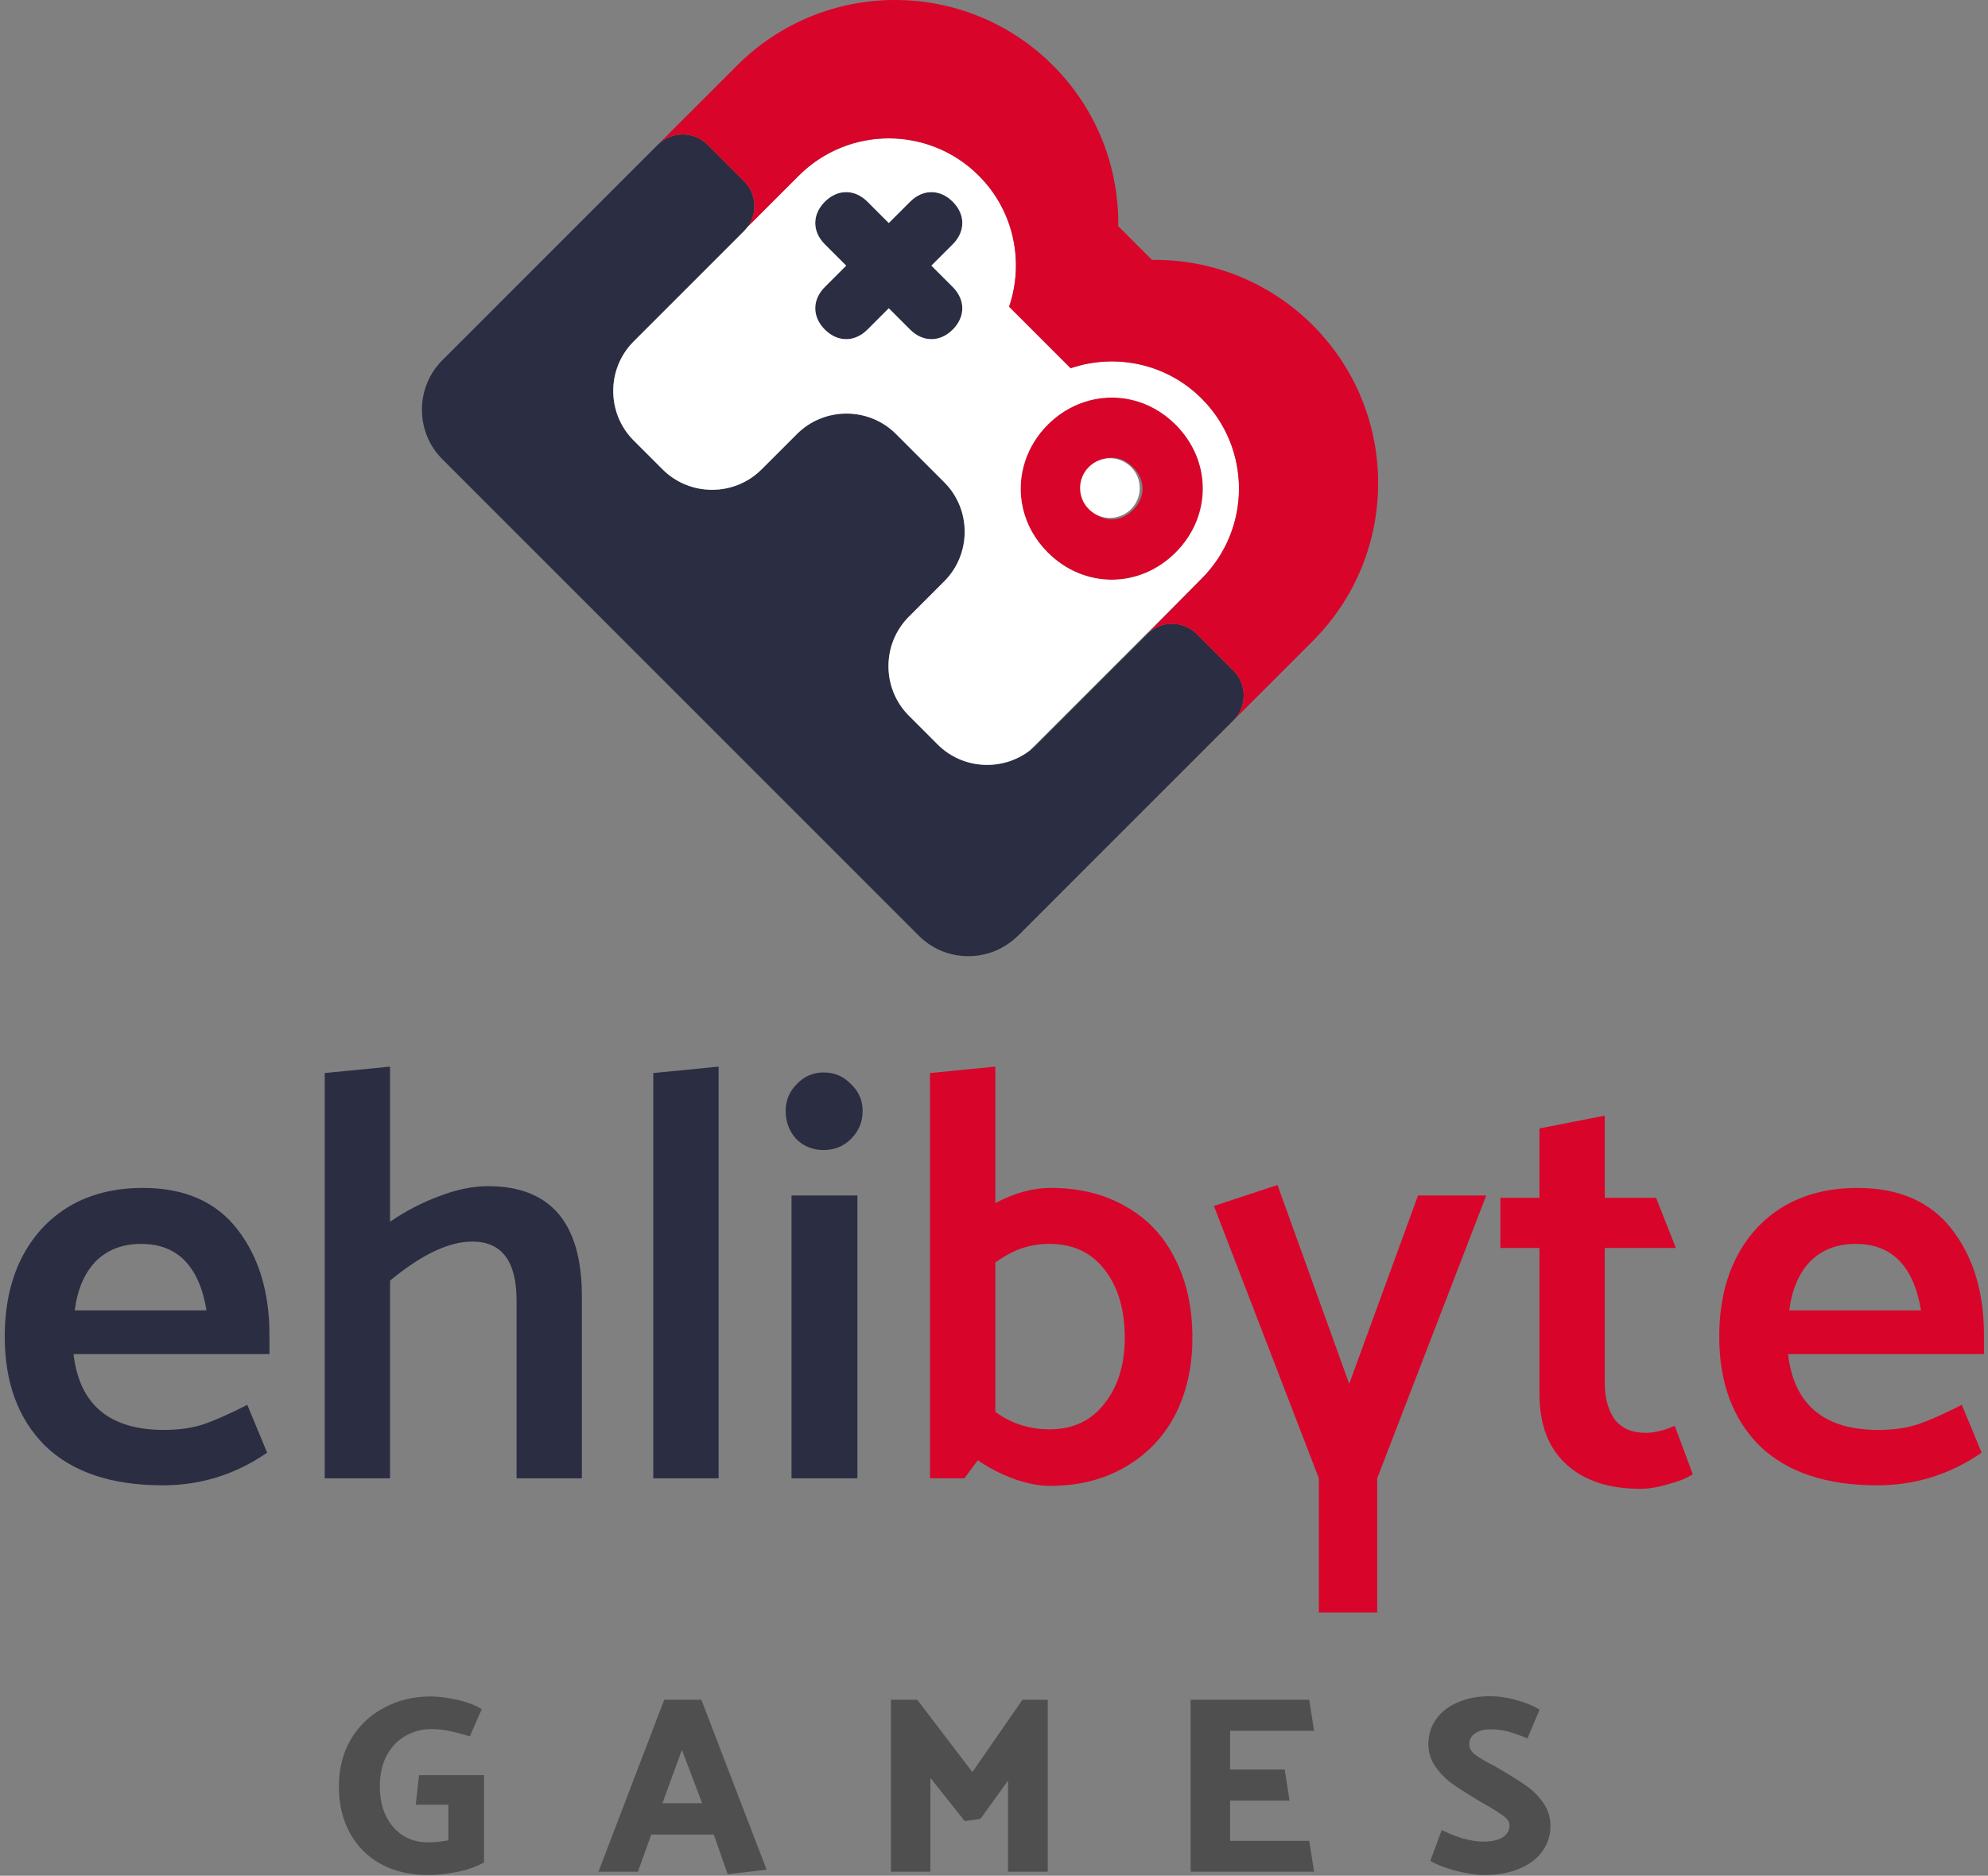
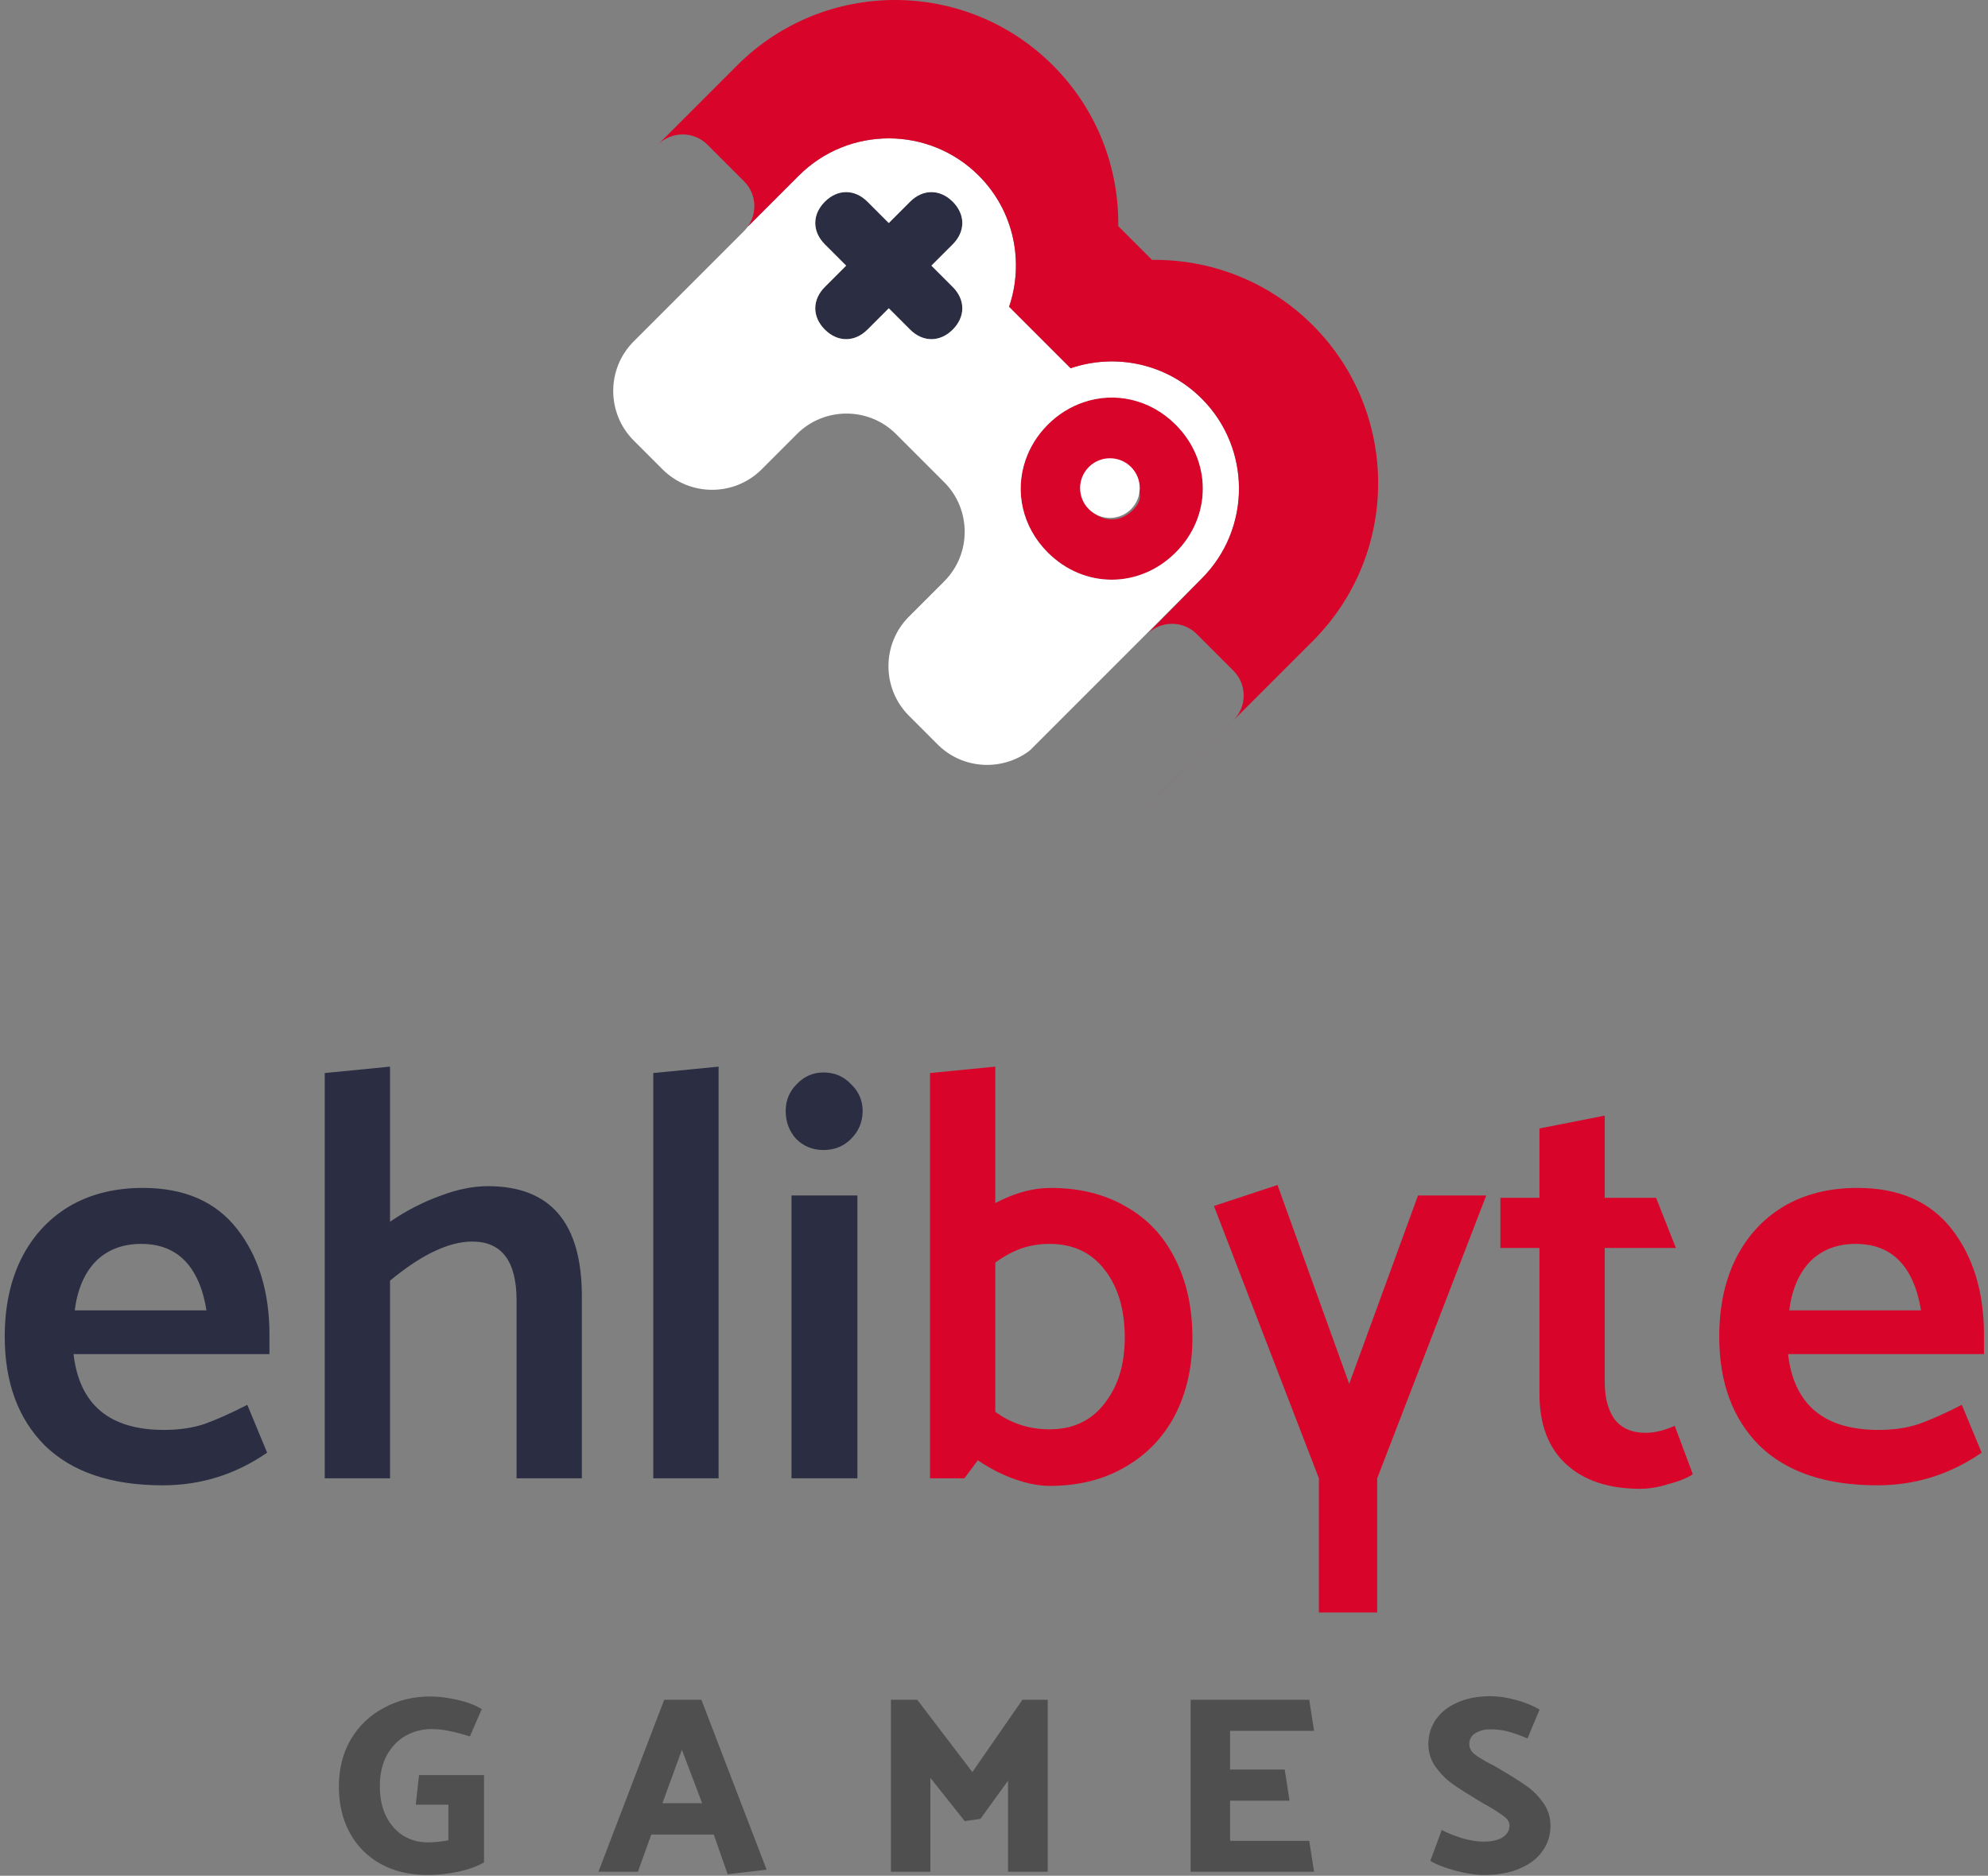
<svg xmlns="http://www.w3.org/2000/svg" xmlns:xlink="http://www.w3.org/1999/xlink" width="283" height="267" viewBox="0 0 283 267" version="1.1">
  <rect x="0" y="0" width="283" height="267" fill="#808080" stroke="none" />
  <title>Logo</title>
  <desc>Created using Figma</desc>
  <g id="Canvas" transform="translate(822 491)">
    <g id="Logo">
      <g id="ehlibyte GAMES">
        <use xlink:href="#path0_fill" transform="translate(-824 -358.57)" fill="#2B2D42" />
        <use xlink:href="#path1_fill" transform="translate(-824 -358.57)" fill="#D90429" />
        <use xlink:href="#path2_fill" transform="translate(-824 -358.57)" fill="#4F4F4F" />
      </g>
      <g id="Group">
        <g id="Vector">
          <use xlink:href="#path3_fill" transform="translate(-761.936 -471.861)" fill="#2B2D42" />
        </g>
        <g id="Vector">
          <use xlink:href="#path4_fill" transform="translate(-705.945 -463.655)" fill="#2B2D42" />
        </g>
        <g id="Vector">
          <use xlink:href="#path5_fill" transform="translate(-676.702 -434.413)" fill="#D90429" />
        </g>
        <g id="Vector">
          <use xlink:href="#path6_fill" transform="translate(-668.244 -425.77)" fill="#FFFFFF" />
        </g>
        <g id="Vector">
          <use xlink:href="#path7_fill" transform="translate(-734.704 -471.304)" fill="#FFFFFF" />
        </g>
        <g id="Group">
          <g id="Vector">
            <use xlink:href="#path8_fill" transform="translate(-731.866 -491)" fill="#D90429" />
          </g>
        </g>
      </g>
    </g>
  </g>
  <defs>
    <path id="path0_fill" d="M 22.346 36.664C 28.267 36.664 32.75 38.628 35.793 42.557C 38.837 46.486 40.358 51.494 40.358 57.581L 40.358 60.32L 12.469 60.32C 13.299 67.514 17.588 71.111 25.335 71.111C 27.493 71.111 29.402 70.834 31.062 70.281C 32.777 69.672 34.825 68.759 37.204 67.541L 40.026 74.348C 35.544 77.447 30.592 78.996 25.169 78.996C 17.864 78.996 12.275 77.115 8.402 73.352C 4.584 69.534 2.675 64.36 2.675 57.83C 2.675 53.624 3.449 49.945 4.999 46.791C 6.603 43.581 8.872 41.091 11.805 39.32C 14.793 37.549 18.307 36.664 22.346 36.664ZM 22.098 44.632C 19.441 44.632 17.283 45.462 15.623 47.123C 14.018 48.783 13.022 51.107 12.635 54.095L 31.394 54.095C 30.896 50.996 29.872 48.644 28.323 47.039C 26.773 45.435 24.698 44.632 22.098 44.632ZM 84.831 52.103L 84.831 78L 75.535 78L 75.535 52.684C 75.535 47.095 73.432 44.3 69.226 44.3C 65.906 44.3 62.005 46.154 57.523 49.862L 57.523 78L 48.226 78L 48.226 20.312L 57.523 19.399L 57.523 41.478C 59.791 39.929 62.143 38.711 64.578 37.826C 67.013 36.885 69.309 36.415 71.467 36.415C 80.376 36.415 84.831 41.644 84.831 52.103ZM 104.294 19.399L 104.294 78L 94.997 78L 94.997 20.312L 104.294 19.399ZM 124.801 25.707C 124.801 27.257 124.248 28.585 123.141 29.692C 122.09 30.743 120.79 31.269 119.24 31.269C 117.691 31.269 116.39 30.743 115.339 29.692C 114.343 28.585 113.845 27.257 113.845 25.707C 113.845 24.213 114.371 22.941 115.422 21.889C 116.473 20.782 117.746 20.229 119.24 20.229C 120.79 20.229 122.09 20.782 123.141 21.889C 124.248 22.941 124.801 24.213 124.801 25.707ZM 124.054 37.743L 124.054 78L 114.675 78L 114.675 37.743L 124.054 37.743Z" />
    <path id="path1_fill" d="M 171.743 57.996C 171.743 62.146 170.913 65.826 169.253 69.036C 167.593 72.19 165.214 74.652 162.115 76.423C 159.071 78.194 155.502 79.079 151.407 79.079C 149.913 79.079 148.226 78.747 146.344 78.083C 144.518 77.419 142.803 76.534 141.198 75.427L 139.289 78L 134.392 78L 134.392 20.312L 143.688 19.399L 143.688 38.822C 146.4 37.383 149.028 36.664 151.573 36.664C 155.668 36.664 159.237 37.549 162.281 39.32C 165.324 41.035 167.649 43.498 169.253 46.708C 170.913 49.917 171.743 53.68 171.743 57.996ZM 162.115 57.996C 162.115 54.012 161.174 50.802 159.293 48.368C 157.411 45.877 154.783 44.632 151.407 44.632C 149.969 44.632 148.613 44.854 147.34 45.296C 146.123 45.739 144.905 46.403 143.688 47.288L 143.688 68.537C 145.957 70.198 148.53 71.028 151.407 71.028C 154.728 71.028 157.328 69.81 159.21 67.376C 161.147 64.941 162.115 61.814 162.115 57.996ZM 213.571 37.743L 198.049 78L 198.049 97.091L 189.749 97.091L 189.749 78L 174.808 39.237L 183.856 36.249L 194.065 64.553L 203.859 37.743L 213.571 37.743ZM 230.444 38.075L 237.749 38.075L 240.571 45.213L 230.444 45.213L 230.444 64.387C 230.444 66.545 230.915 68.288 231.855 69.617C 232.851 70.889 234.318 71.526 236.254 71.526C 237.527 71.526 238.911 71.194 240.405 70.53L 242.978 77.419C 242.148 77.972 240.986 78.443 239.492 78.83C 238.053 79.273 236.725 79.494 235.507 79.494C 231.025 79.494 227.511 78.332 224.966 76.008C 222.42 73.684 221.148 70.336 221.148 65.964L 221.148 45.213L 215.586 45.213L 215.586 38.075L 221.148 38.075L 221.148 28.198L 230.444 26.372L 230.444 38.075ZM 266.414 36.664C 272.335 36.664 276.817 38.628 279.861 42.557C 282.904 46.486 284.426 51.494 284.426 57.581L 284.426 60.32L 256.537 60.32C 257.367 67.514 261.655 71.111 269.402 71.111C 271.56 71.111 273.469 70.834 275.129 70.281C 276.845 69.672 278.892 68.759 281.272 67.541L 284.094 74.348C 279.612 77.447 274.659 78.996 269.236 78.996C 261.932 78.996 256.343 77.115 252.469 73.352C 248.651 69.534 246.742 64.36 246.742 57.83C 246.742 53.624 247.517 49.945 249.066 46.791C 250.671 43.581 252.94 41.091 255.873 39.32C 258.861 37.549 262.375 36.664 266.414 36.664ZM 266.165 44.632C 263.509 44.632 261.351 45.462 259.691 47.123C 258.086 48.783 257.09 51.107 256.703 54.095L 275.462 54.095C 274.963 50.996 273.94 48.644 272.39 47.039C 270.841 45.435 268.766 44.632 266.165 44.632Z" />
    <path id="path2_fill" d="M 65.828 124.46L 61.184 124.46L 61.652 120.248L 70.904 120.248L 70.904 132.668C 69.968 133.22 68.744 133.664 67.232 134C 65.744 134.312 64.292 134.468 62.876 134.468C 60.332 134.468 58.1 133.94 56.18 132.884C 54.284 131.828 52.82 130.352 51.788 128.456C 50.756 126.56 50.24 124.364 50.24 121.868C 50.24 119.348 50.804 117.116 51.932 115.172C 53.084 113.228 54.656 111.728 56.648 110.672C 58.64 109.592 60.848 109.052 63.272 109.052C 64.376 109.052 65.636 109.208 67.052 109.52C 68.468 109.832 69.644 110.276 70.58 110.852L 68.888 114.74C 67.64 114.356 66.632 114.092 65.864 113.948C 65.096 113.78 64.256 113.696 63.344 113.696C 62.096 113.696 60.908 114.008 59.78 114.632C 58.676 115.232 57.776 116.156 57.08 117.404C 56.408 118.628 56.072 120.104 56.072 121.832C 56.072 123.536 56.384 124.988 57.008 126.188C 57.632 127.388 58.46 128.3 59.492 128.924C 60.524 129.524 61.664 129.824 62.912 129.824C 63.752 129.824 64.724 129.728 65.828 129.536L 65.828 124.46ZM 87.192 134L 96.552 109.52L 101.844 109.52L 111.132 133.712L 105.588 134.36L 103.608 128.708L 94.716 128.708L 92.808 134L 87.192 134ZM 96.3 124.244L 101.952 124.244L 99.072 116.648L 96.3 124.244ZM 145.496 121.04L 141.572 126.476L 139.34 126.8L 134.444 120.644L 134.444 134L 128.828 134L 128.828 109.52L 132.572 109.52L 140.42 119.816L 147.548 109.52L 151.148 109.52L 151.148 134L 145.496 134L 145.496 121.04ZM 188.378 129.608L 189.062 134L 171.494 134L 171.494 109.52L 188.378 109.52L 189.062 113.948L 177.11 113.948L 177.11 119.456L 184.886 119.456L 185.57 123.884L 177.11 123.884L 177.11 129.608L 188.378 129.608ZM 213.248 134.468C 212.12 134.468 210.776 134.264 209.216 133.856C 207.68 133.448 206.48 132.98 205.616 132.452L 207.236 128.06C 208.004 128.468 208.952 128.852 210.08 129.212C 211.232 129.548 212.252 129.716 213.14 129.716C 214.34 129.716 215.264 129.512 215.912 129.104C 216.56 128.672 216.884 128.108 216.884 127.412C 216.884 126.956 216.632 126.536 216.128 126.152C 215.648 125.768 214.856 125.252 213.752 124.604C 213.512 124.484 213.152 124.28 212.672 123.992C 211.04 123.008 209.756 122.192 208.82 121.544C 207.908 120.896 207.092 120.08 206.372 119.096C 205.676 118.112 205.328 117.008 205.328 115.784C 205.352 114.488 205.712 113.336 206.408 112.328C 207.128 111.296 208.148 110.492 209.468 109.916C 210.788 109.316 212.336 109.016 214.112 109.016C 215.312 109.016 216.548 109.196 217.82 109.556C 219.092 109.892 220.208 110.348 221.168 110.924L 219.44 115.028C 218.288 114.548 217.34 114.212 216.596 114.02C 215.852 113.828 215.048 113.732 214.184 113.732C 213.296 113.732 212.564 113.924 211.988 114.308C 211.436 114.668 211.16 115.172 211.16 115.82C 211.16 116.348 211.388 116.816 211.844 117.224C 212.324 117.608 213.08 118.076 214.112 118.628C 214.496 118.796 214.892 119.012 215.3 119.276C 217.028 120.284 218.348 121.112 219.26 121.76C 220.172 122.384 220.976 123.188 221.672 124.172C 222.368 125.132 222.716 126.236 222.716 127.484C 222.716 128.828 222.332 130.028 221.564 131.084C 220.82 132.14 219.728 132.968 218.288 133.568C 216.872 134.168 215.192 134.468 213.248 134.468Z" />
-     <path id="path3_fill" d="M 33.593 1.453L 30.134 4.912C 30.112 4.935 30.09 4.952 30.067 4.975L 2.907 32.135C -0.969 36.011 -0.969 42.352 2.907 46.228L 70.747 114.067C 74.492 117.813 80.534 117.928 84.434 114.436C 84.576 114.321 84.713 114.201 84.844 114.071L 115.526 83.387C 117.466 81.449 117.466 78.278 115.526 76.34L 110.296 71.109C 108.358 69.172 105.188 69.171 103.249 71.109L 99.79 74.568C 99.768 74.59 99.745 74.608 99.723 74.63L 87.515 86.838C 83.639 90.714 77.298 90.714 73.421 86.838L 69.319 82.735C 65.442 78.859 65.442 72.518 69.319 68.641L 74.356 63.603C 78.232 59.728 78.232 53.385 74.356 49.51L 67.484 42.639C 63.608 38.763 57.266 38.762 53.39 42.639L 48.352 47.676C 44.477 51.551 38.135 51.552 34.258 47.676L 30.137 43.555C 26.28 39.697 26.265 33.4 30.084 29.52L 45.872 13.732C 47.809 11.793 47.809 8.622 45.872 6.685L 40.64 1.453C 38.703 -0.484 35.532 -0.484 33.593 1.453Z" />
    <path id="path4_fill" d="M 13.502 1.364L 10.467 4.4L 7.434 1.365C 5.612 -0.455 3.187 -0.455 1.365 1.365C -0.455 3.186 -0.455 5.612 1.365 7.434L 4.399 10.467L 1.365 13.502C -0.455 15.321 -0.455 17.749 1.366 19.57C 3.187 21.391 5.613 21.39 7.434 19.57L 10.468 16.536L 12.967 19.034L 13.503 19.57C 15.323 21.39 17.75 21.39 19.57 19.57C 21.391 17.749 21.391 15.323 19.57 13.502L 19.035 12.967L 16.536 10.468L 19.57 7.434C 21.391 5.613 21.392 3.186 19.571 1.365C 17.75 -0.455 15.322 -0.455 13.502 1.364Z" />
-     <path id="path5_fill" d="M 8.929 0.676C 7.098 1.304 5.36 2.356 3.858 3.858C 2.355 5.361 1.303 7.099 0.677 8.929C -0.849 13.384 0.202 18.407 3.858 22.062C 9.015 27.219 16.904 27.22 22.062 22.062C 27.22 16.904 27.218 9.015 22.062 3.858C 18.406 0.203 13.382 -0.849 8.929 0.676ZM 15.993 15.994C 14.173 17.814 11.745 17.814 9.925 15.994C 8.105 14.174 8.105 11.747 9.925 9.926C 11.745 8.105 14.173 8.106 15.993 9.926C 17.812 11.747 17.814 14.174 15.993 15.994Z" />
+     <path id="path5_fill" d="M 8.929 0.676C 7.098 1.304 5.36 2.356 3.858 3.858C 2.355 5.361 1.303 7.099 0.677 8.929C -0.849 13.384 0.202 18.407 3.858 22.062C 9.015 27.219 16.904 27.22 22.062 22.062C 27.22 16.904 27.218 9.015 22.062 3.858C 18.406 0.203 13.382 -0.849 8.929 0.676ZM 15.993 15.994C 14.173 17.814 11.745 17.814 9.925 15.994C 8.105 14.174 8.105 11.747 9.925 9.926C 17.812 11.747 17.814 14.174 15.993 15.994Z" />
    <path id="path6_fill" d="M 7.25 1.243C 8.908 2.901 8.906 5.591 7.248 7.249C 5.59 8.907 2.903 8.907 1.244 7.249C -0.416 5.591 -0.414 2.902 1.244 1.244C 2.903 -0.414 5.59 -0.415 7.25 1.243Z" />
    <path id="path7_fill" d="M 65.114 32.722L 56.355 23.964C 58.512 17.635 57.085 10.355 52.038 5.307C 44.963 -1.768 33.491 -1.769 26.416 5.307L 19.134 12.588C 18.983 12.793 18.823 12.99 18.64 13.176L 2.852 28.963C -0.967 32.844 -0.952 39.141 2.905 42.998L 7.026 47.119C 10.902 50.995 17.245 50.994 21.12 47.119L 26.158 42.082C 30.034 38.205 36.376 38.206 40.252 42.082L 47.124 48.953C 51 52.828 51 59.172 47.124 63.047L 42.087 68.084C 38.21 71.961 38.21 78.303 42.087 82.179L 46.188 86.281C 49.758 89.85 55.412 90.124 59.313 87.121L 83.771 62.662C 90.847 55.586 90.847 44.115 83.771 37.041C 78.724 31.993 71.444 30.567 65.114 32.722ZM 30.124 21.151L 33.158 18.116L 30.124 15.083C 28.304 13.262 28.304 10.835 30.124 9.015C 31.945 7.194 34.371 7.194 36.192 9.015L 39.226 12.049L 42.261 9.014C 44.081 7.194 46.509 7.194 48.33 9.015C 50.15 10.835 50.15 13.263 48.329 15.083L 45.295 18.117L 48.329 21.151C 50.15 22.973 50.15 25.399 48.329 27.219C 46.509 29.039 44.082 29.039 42.262 27.219L 39.227 24.186L 36.192 27.22C 34.372 29.039 31.945 29.04 30.125 27.22C 28.304 25.399 28.304 22.971 30.124 21.151ZM 80.064 58.953C 74.905 64.112 67.017 64.111 61.859 58.953C 58.204 55.298 57.152 50.276 58.679 45.82C 59.305 43.99 60.356 42.252 61.859 40.749C 63.361 39.247 65.1 38.195 66.931 37.568C 71.384 36.042 76.407 37.094 80.064 40.749C 85.22 45.906 85.222 53.795 80.064 58.953Z" />
    <path id="path8_fill" d="M 96.741 46.295C 90.431 39.986 82.13 36.889 73.86 36.995L 69.056 32.19C 69.161 23.921 66.065 15.62 59.756 9.31C 47.342 -3.103 27.215 -3.104 14.802 9.31L -9.375e-07 24.111C 0.021 24.09 0.043 24.073 0.064 24.051L 3.523 20.592C 5.462 18.655 8.633 18.655 10.57 20.592L 15.802 25.824C 17.556 27.579 17.717 30.34 16.294 32.287C 16.295 32.286 16.295 32.285 16.296 32.284L 23.578 25.003C 30.653 17.926 42.125 17.927 49.2 25.003C 54.247 30.05 55.674 37.331 53.518 43.66L 62.276 52.418C 68.606 50.263 75.886 51.689 80.933 56.737C 88.009 63.811 88.009 75.282 80.933 82.358L 73.179 90.249C 75.118 88.31 78.288 88.311 80.226 90.249L 85.456 95.479C 87.395 97.418 87.395 100.589 85.456 102.526L 72.05 115.933L 72.054 115.936L 96.741 91.25C 109.155 78.836 109.155 58.71 96.741 46.295Z" />
  </defs>
</svg>